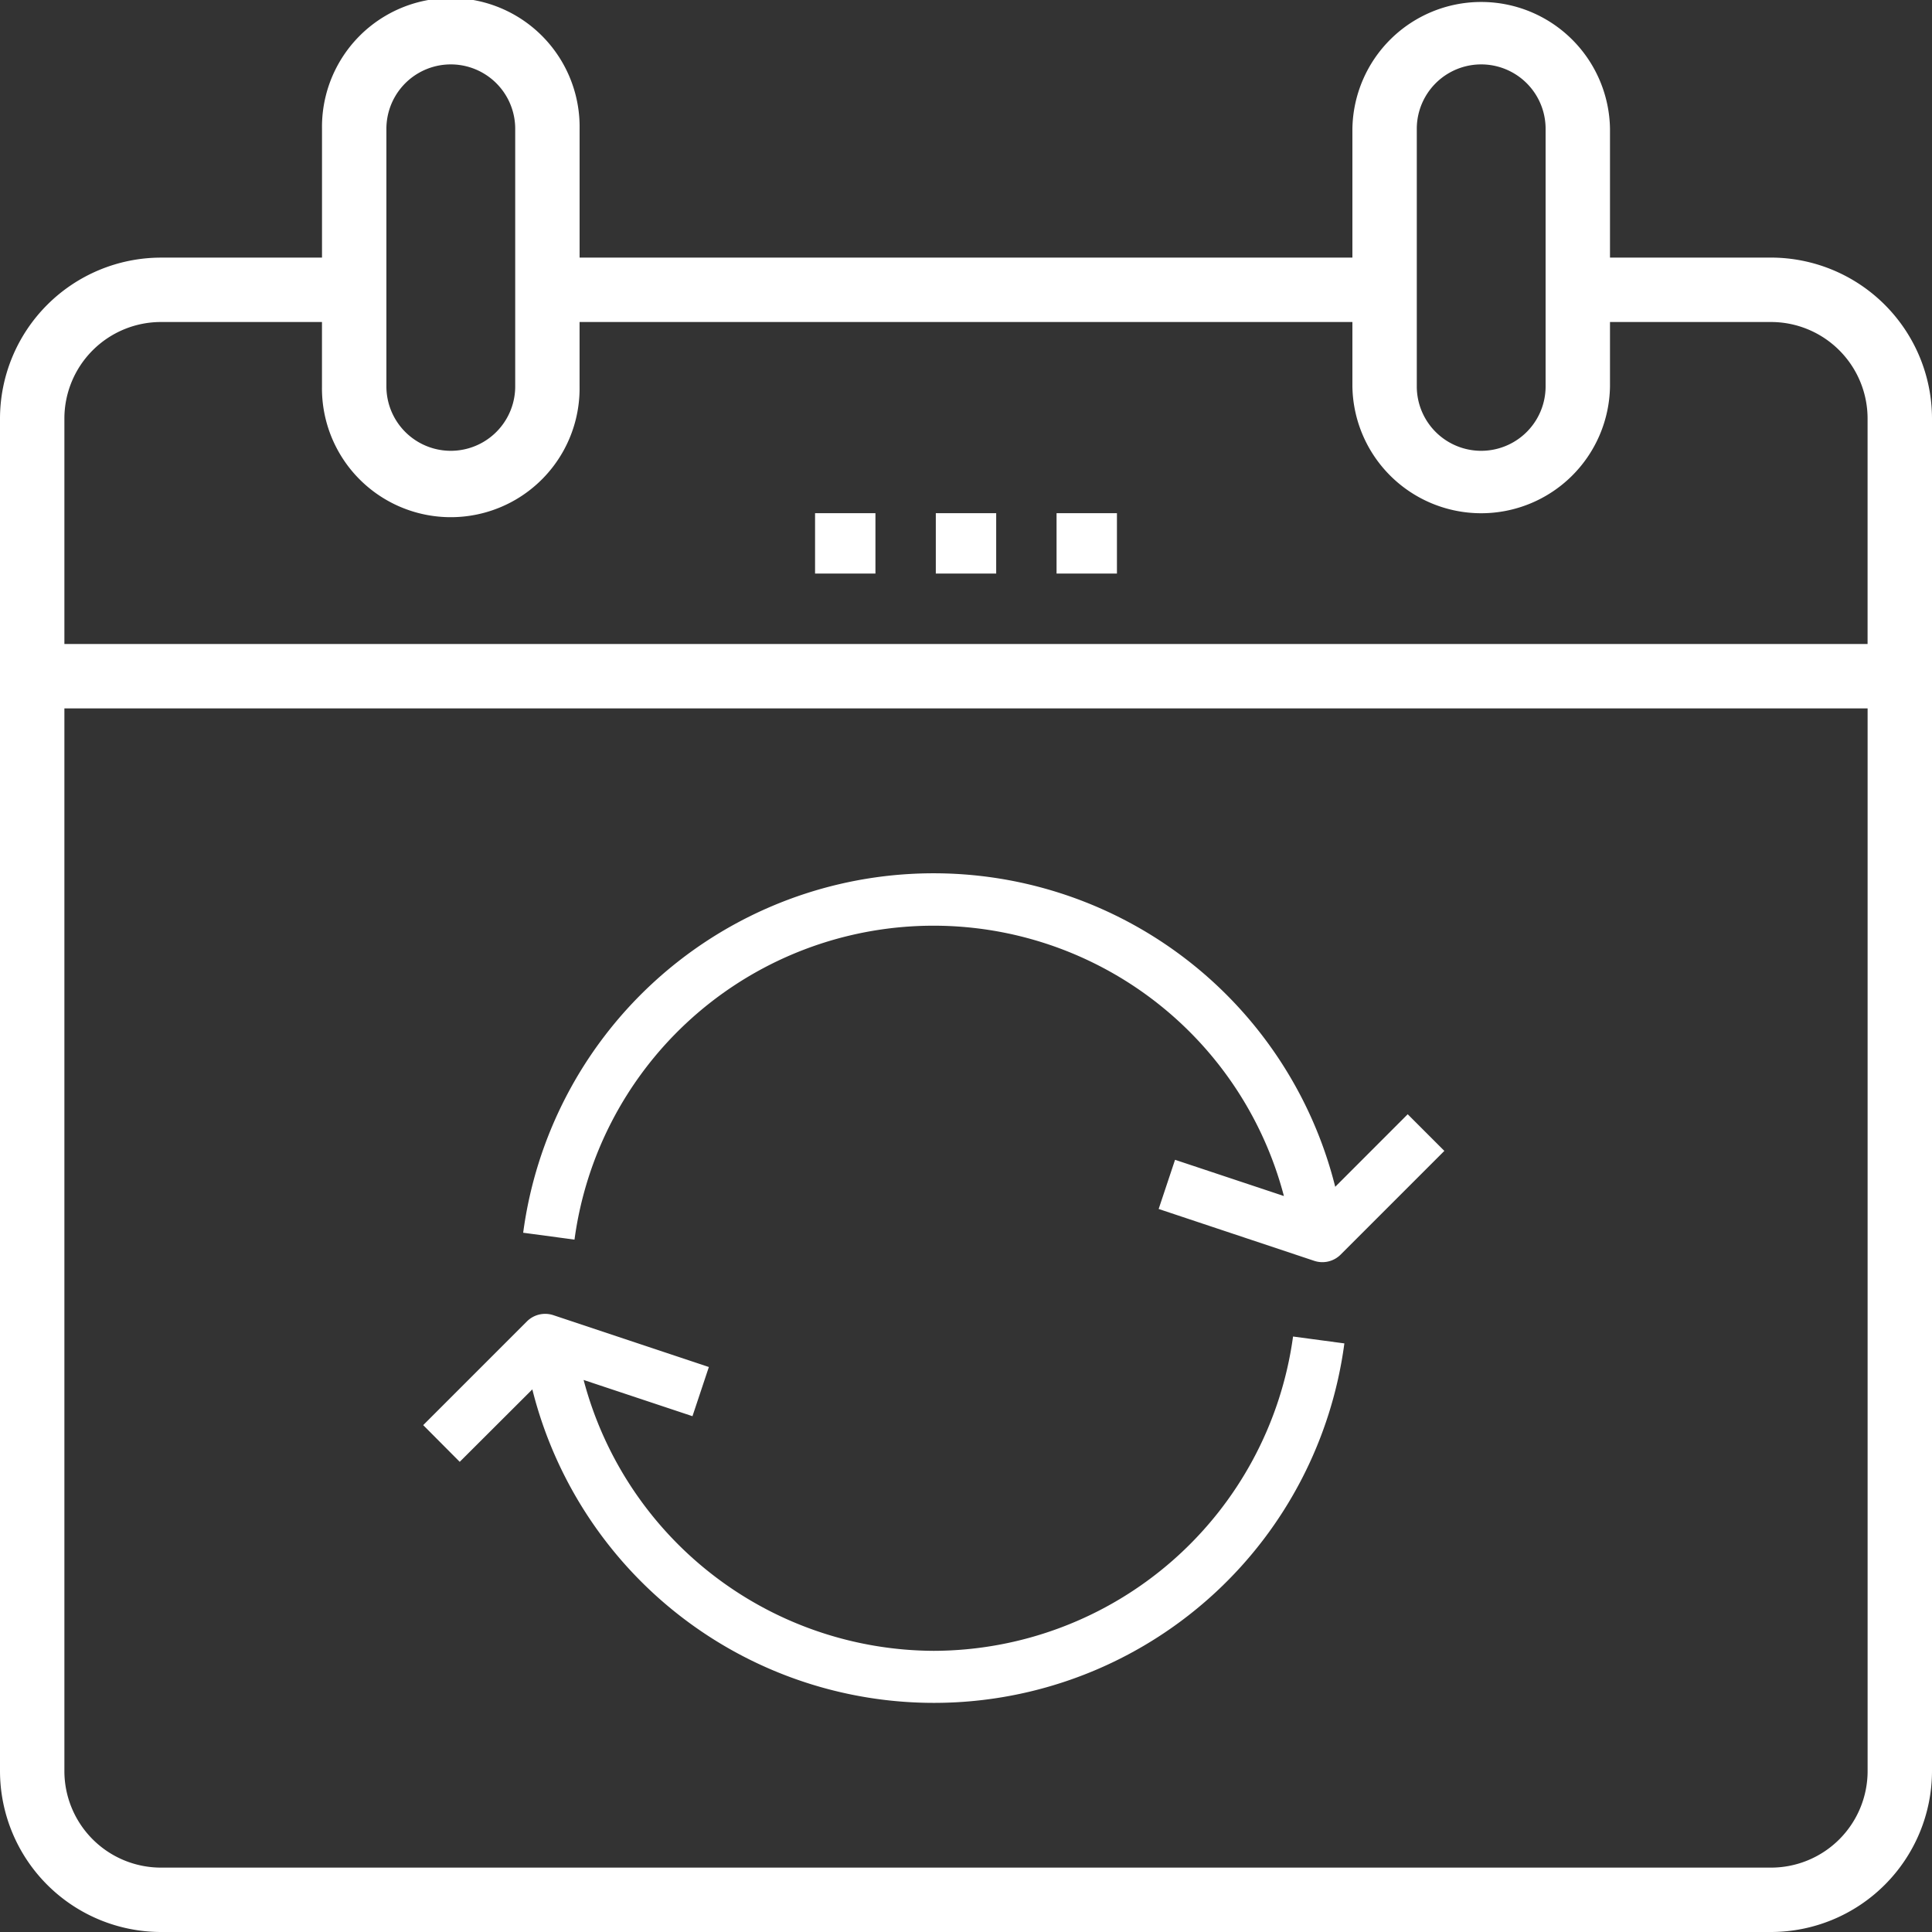
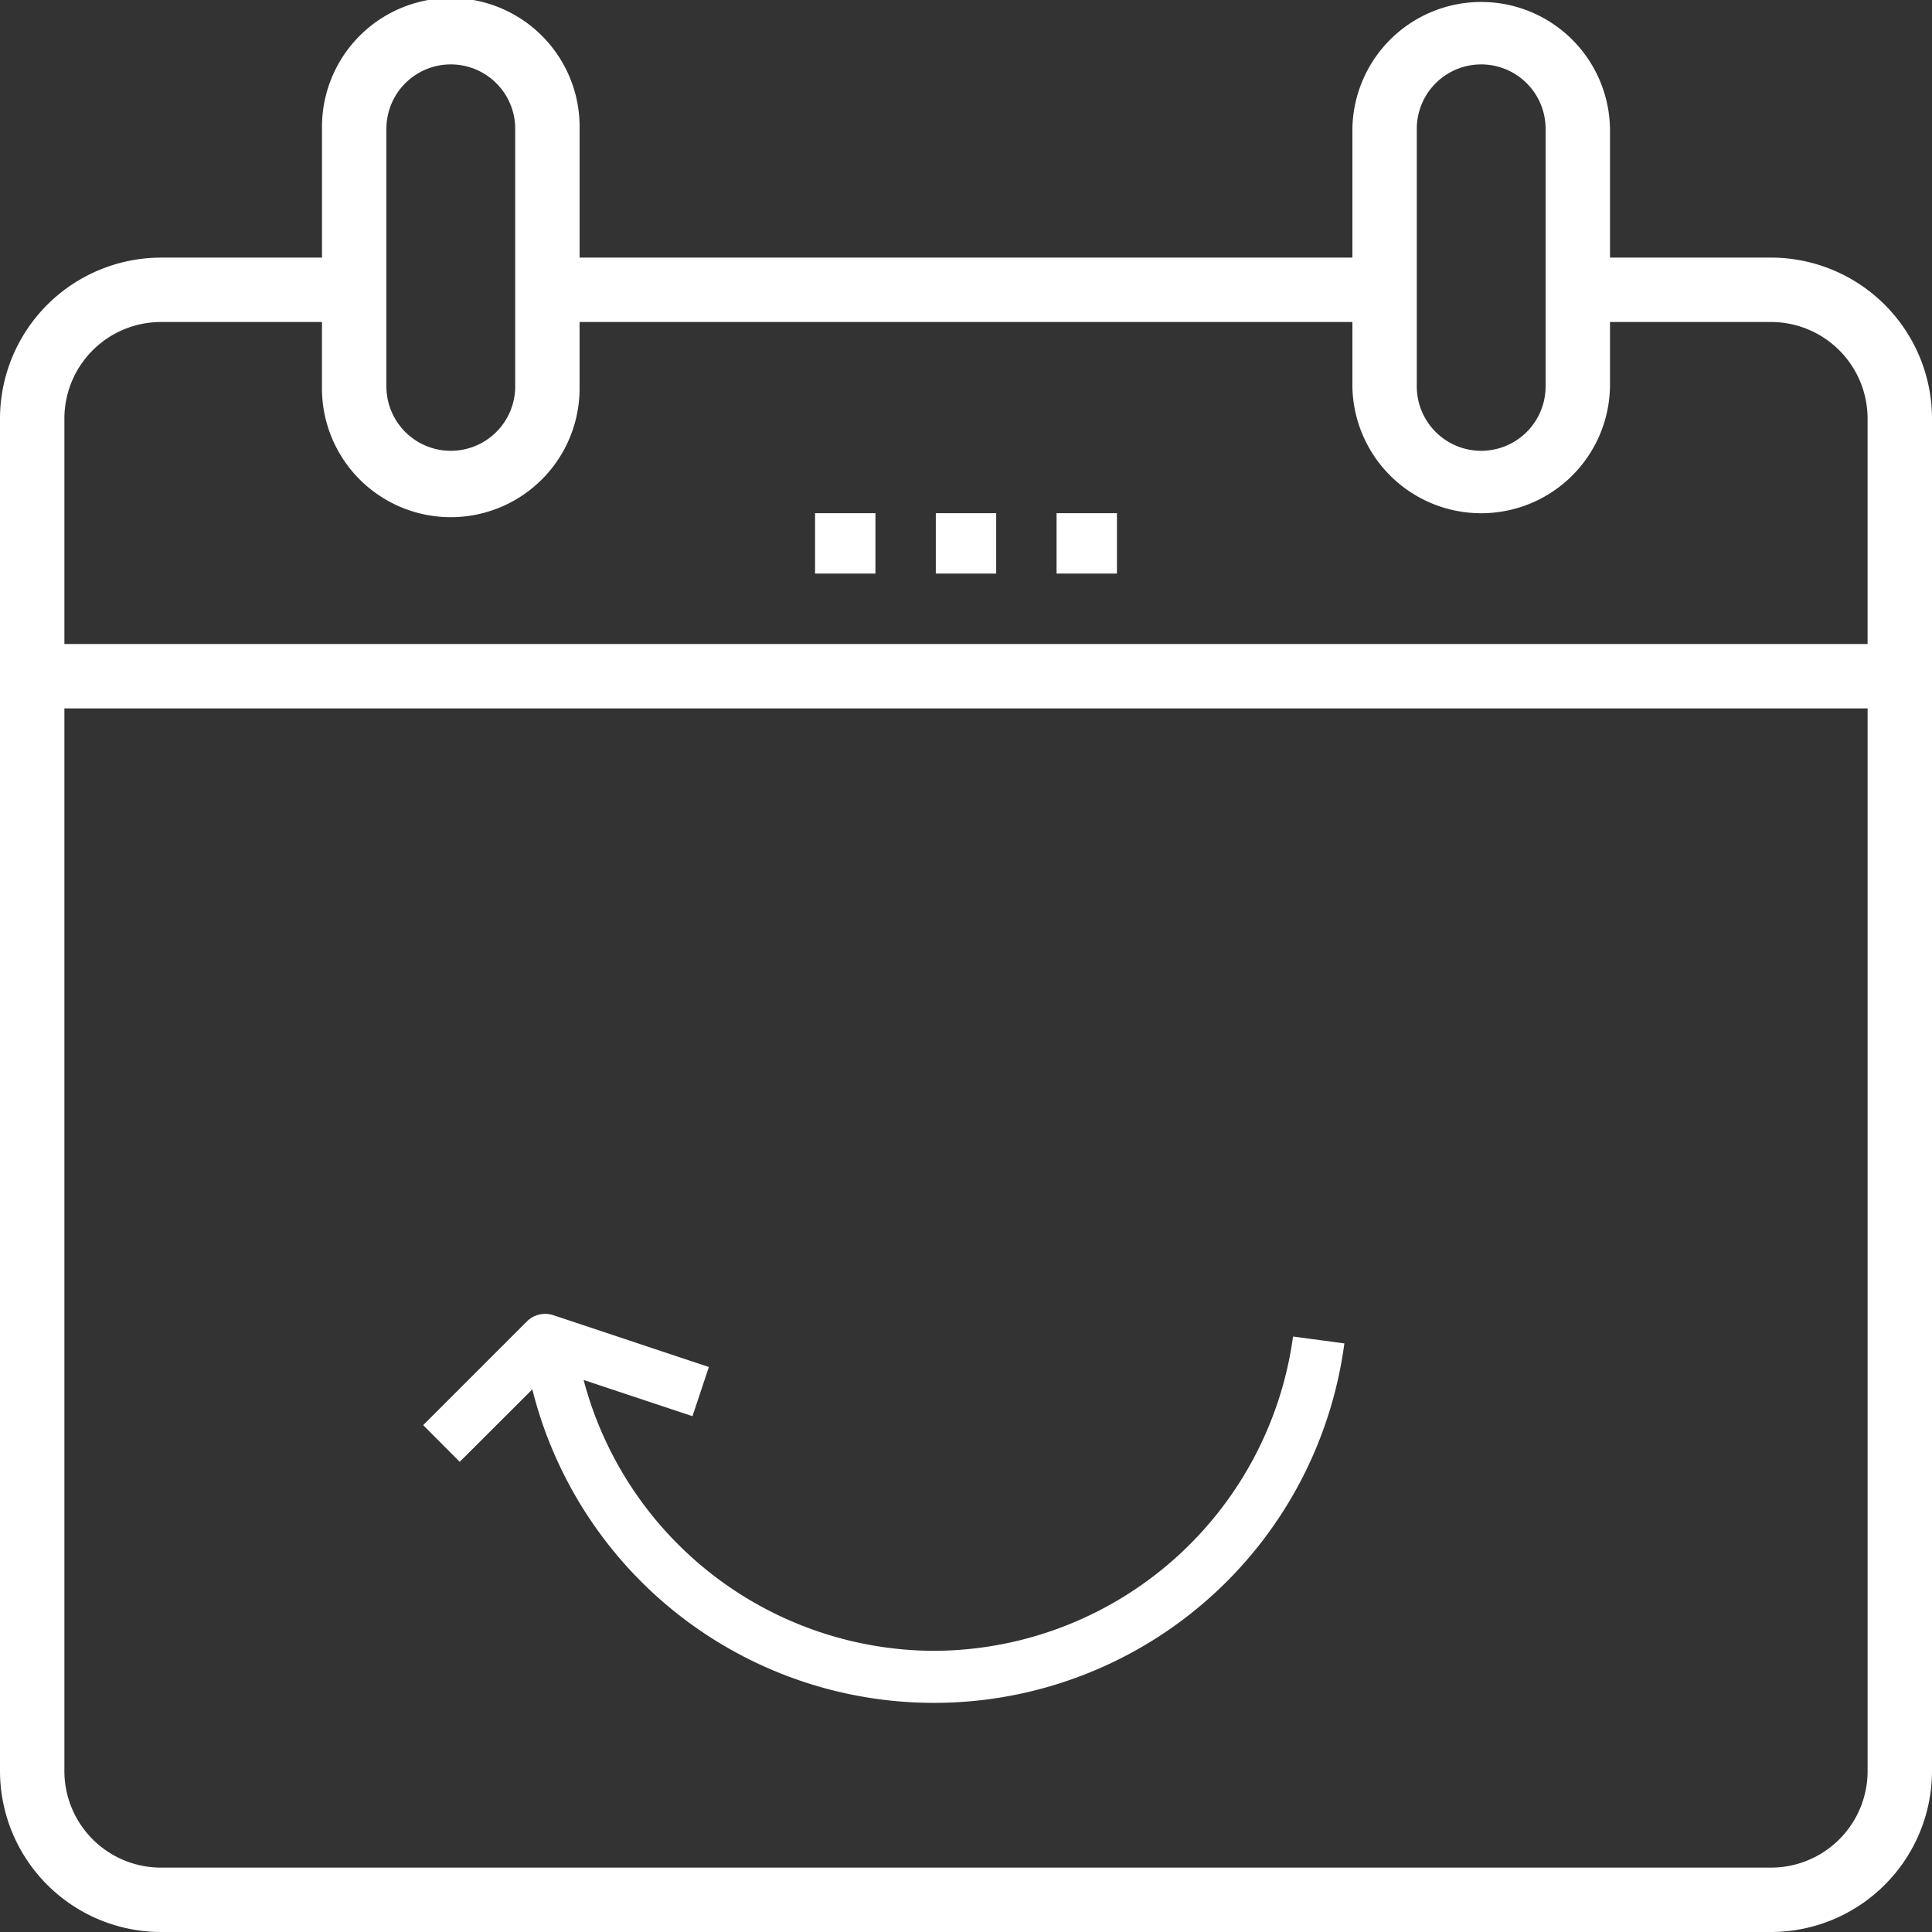
<svg xmlns="http://www.w3.org/2000/svg" width="64" height="64" viewBox="0 0 64 64">
  <rect x="0" y="0" width="64" height="64" fill="#333333" stroke="none" />
  <defs>
    <style>.a{fill:#fff;}</style>
  </defs>
  <g transform="translate(-966 -535)">
    <path class="a" d="M60.667,10.533H55.333V6.267a4.267,4.267,0,0,0-8.533,0v4.267H21.2V6.267a4.267,4.267,0,1,0-8.533,0v4.267H7.333A5.339,5.339,0,0,0,2,15.867v44.8A5.339,5.339,0,0,0,7.333,66H60.667A5.339,5.339,0,0,0,66,60.667v-44.8A5.339,5.339,0,0,0,60.667,10.533ZM48.933,6.267a2.133,2.133,0,1,1,4.267,0V14.8a2.133,2.133,0,1,1-4.267,0Zm-34.133,0a2.133,2.133,0,1,1,4.267,0V14.8a2.133,2.133,0,0,1-4.267,0Zm-7.467,6.4h5.333V14.8a4.267,4.267,0,1,0,8.533,0V12.667H46.8V14.8a4.267,4.267,0,0,0,8.533,0V12.667h5.333a3.2,3.2,0,0,1,3.2,3.2v7.467H4.133V15.867A3.2,3.2,0,0,1,7.333,12.667Zm53.333,51.2H7.333a3.2,3.2,0,0,1-3.2-3.2v-35.2H63.867v35.2A3.2,3.2,0,0,1,60.667,63.867Z" transform="translate(964 533)" />
    <rect class="a" width="2" height="2" transform="translate(997 552)" />
    <rect class="a" width="2" height="2" transform="translate(1001 552)" />
    <rect class="a" width="2" height="2" transform="translate(993 552)" />
    <path class="a" d="M28.212,54.161a12.044,12.044,0,0,1-11.6-8.973l3.606,1.2.543-1.629-5.151-1.717a.857.857,0,0,0-.878.208l-3.434,3.434L12.508,47.9,14.913,45.5a13.715,13.715,0,0,0,26.9-1.523l-1.7-.228A12.045,12.045,0,0,1,28.212,54.161Z" transform="translate(968.721 535.525)" />
-     <path class="a" d="M42.057,36.384a13.715,13.715,0,0,0-26.9,1.522l1.7.228a12,12,0,0,1,23.5-1.444l-3.606-1.2-.543,1.629,5.151,1.717a.856.856,0,0,0,.879-.207l3.434-3.434-1.214-1.214Z" transform="translate(968.174 537.93)" />
  </g>
</svg>